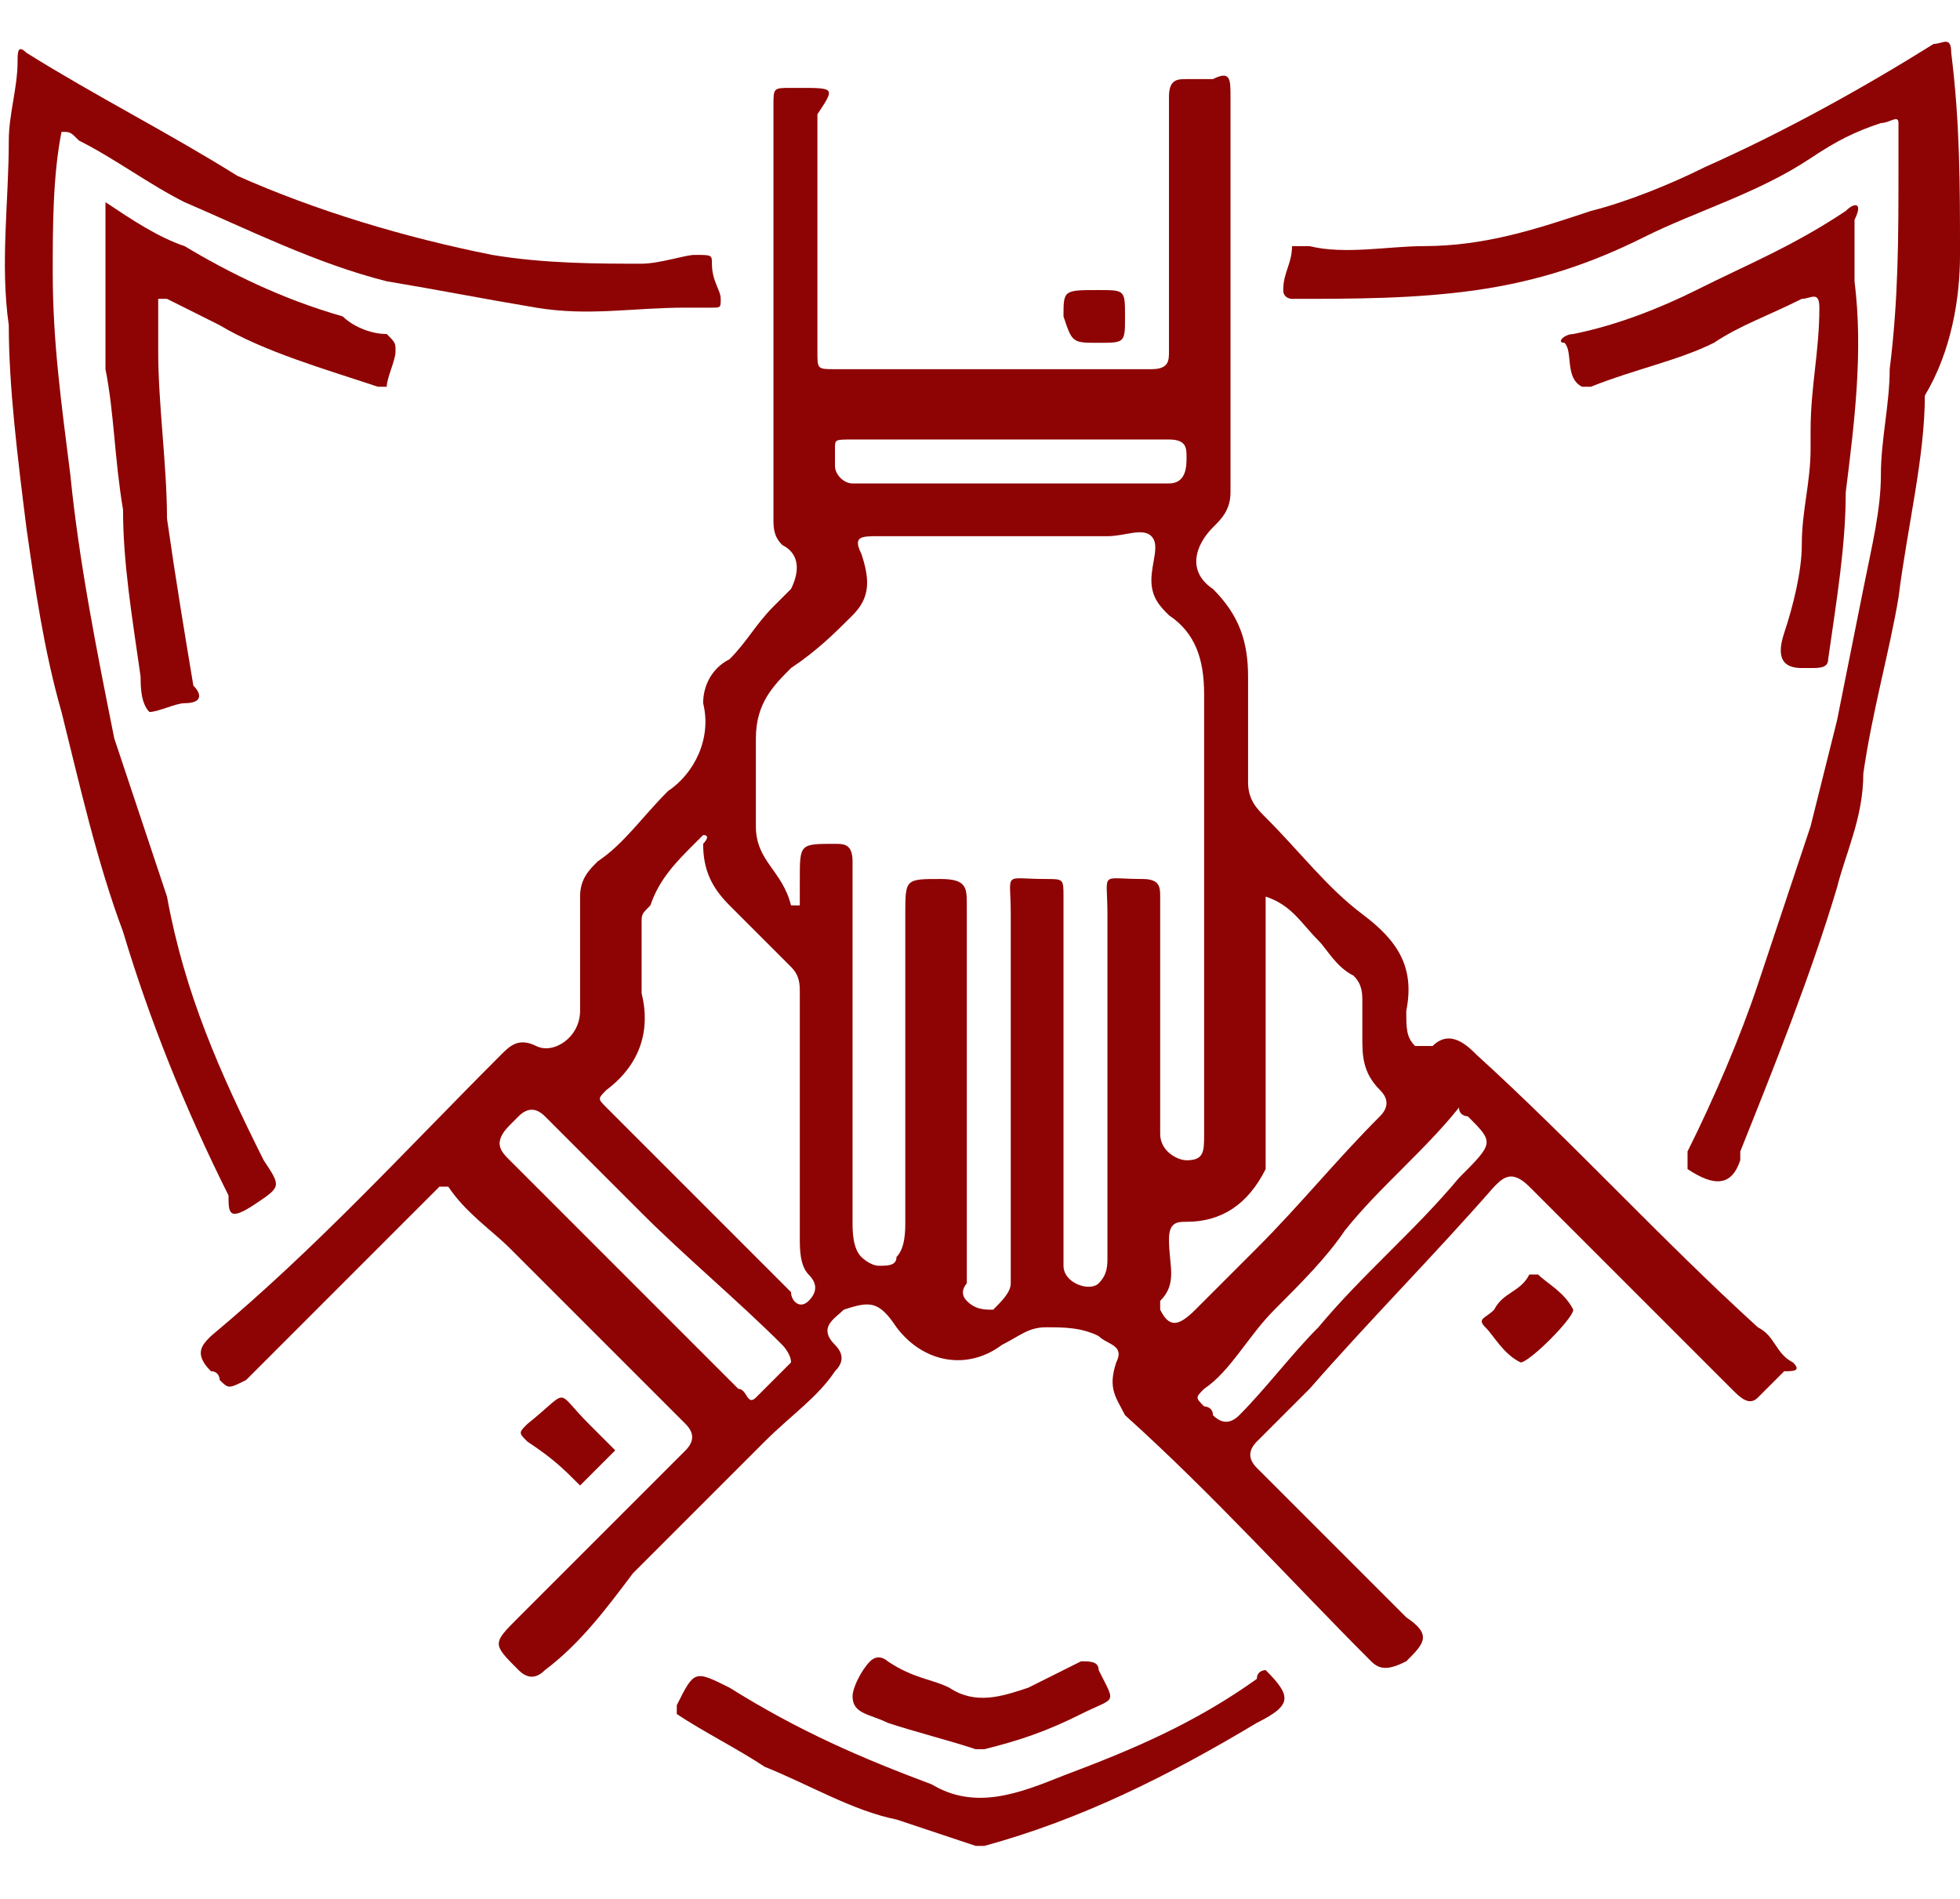
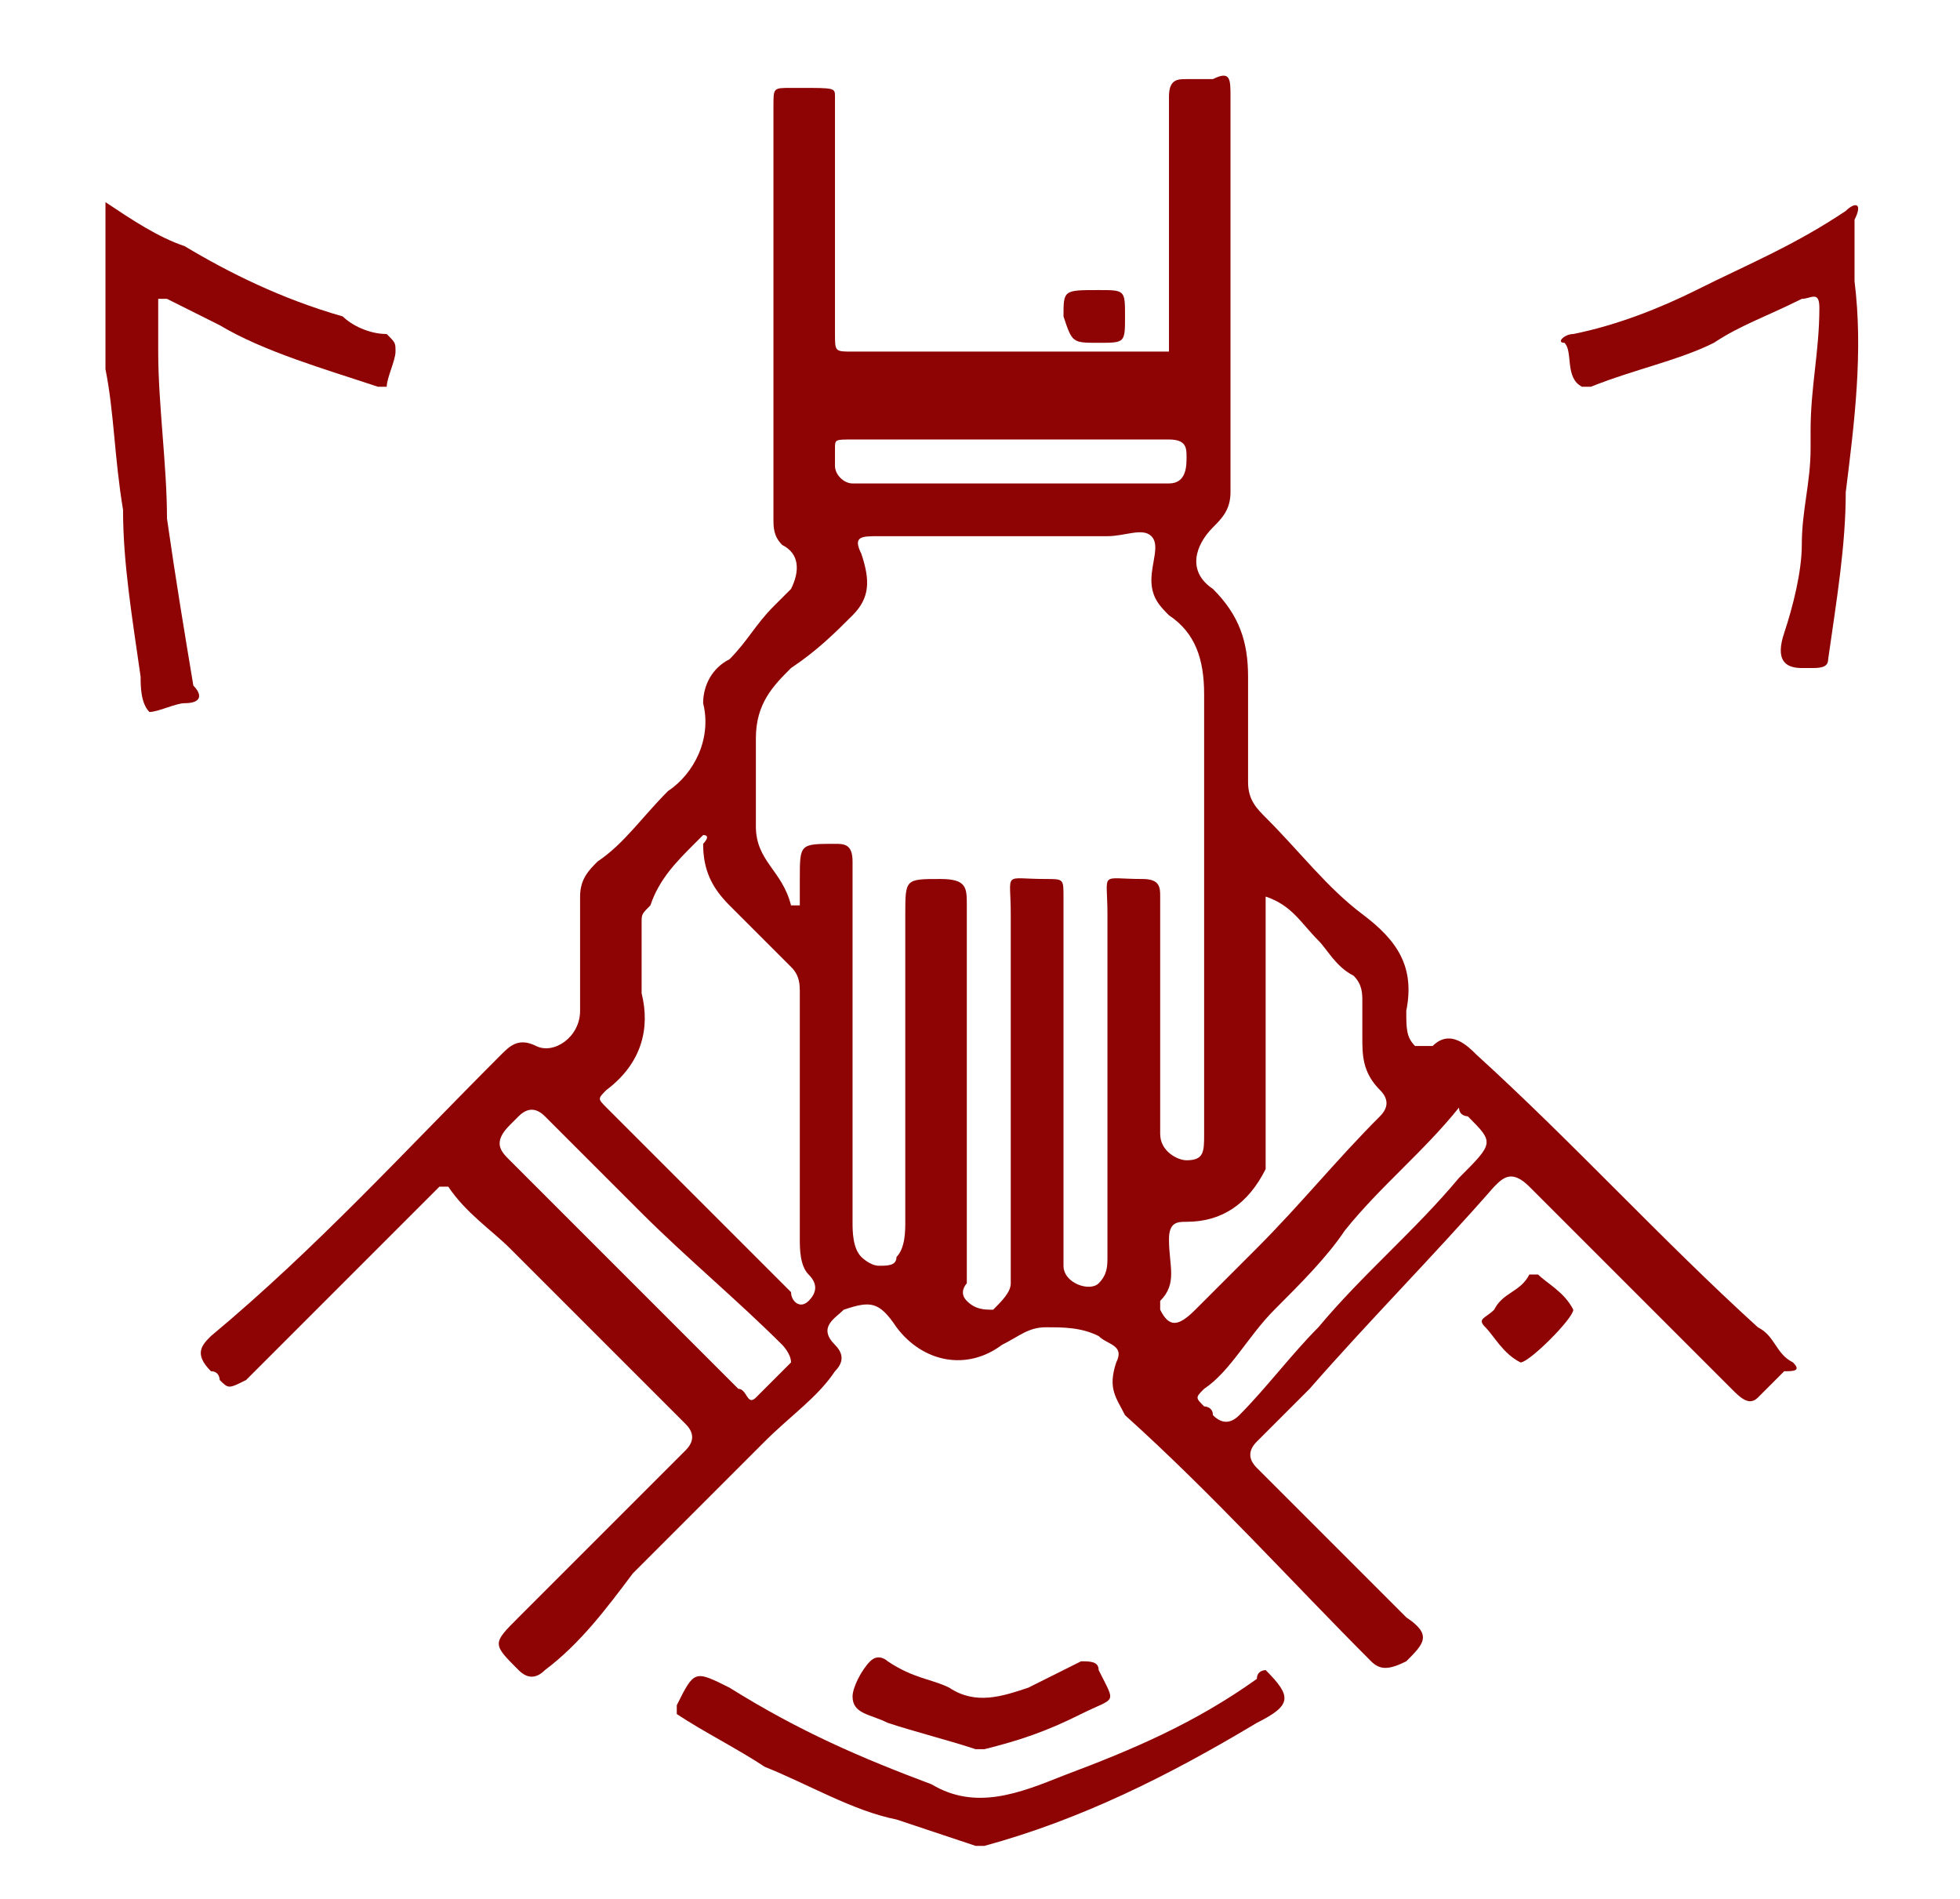
<svg xmlns="http://www.w3.org/2000/svg" version="1.1" id="Layer_1" x="0px" y="0px" viewBox="0 0 22.3 21.6" style="enable-background:new 0 0 22.3 21.6;" xml:space="preserve">
  <style type="text/css">
	.st0{fill:#8E0303;}
</style>
  <g>
-     <path class="st0" d="M20.4,15.5c-0.2-0.1-0.2-0.3-0.4-0.4c-1.1-1-2.1-2.1-3.2-3.1c-0.1-0.1-0.3-0.3-0.5-0.1c-0.1,0-0.1,0-0.2,0   C16,11.8,16,11.7,16,11.5c0.1-0.5-0.1-0.8-0.5-1.1s-0.7-0.7-1.1-1.1c-0.1-0.1-0.2-0.2-0.2-0.4c0-0.4,0-0.8,0-1.2   c0-0.4-0.1-0.7-0.4-1c-0.3-0.2-0.2-0.5,0-0.7C13.9,5.9,14,5.8,14,5.6c0-0.7,0-1.5,0-2.2c0-0.8,0-1.5,0-2.3c0-0.2,0-0.3-0.2-0.2   c-0.1,0-0.2,0-0.3,0s-0.2,0-0.2,0.2s0,0.4,0,0.6c0,0.8,0,1.5,0,2.3c0,0.1,0,0.2-0.2,0.2c-1.2,0-2.4,0-3.6,0c-0.2,0-0.2,0-0.2-0.2   c0-0.9,0-1.8,0-2.7C9.5,1,9.5,1,9.1,1c0,0,0,0-0.1,0C8.8,1,8.8,1,8.8,1.2c0,1.6,0,3.1,0,4.7c0,0.1,0,0.2,0.1,0.3   C9.1,6.3,9.1,6.5,9,6.7c0,0-0.1,0.1-0.2,0.2C8.6,7.1,8.5,7.3,8.3,7.5C8.1,7.6,8,7.8,8,8c0.1,0.4-0.1,0.8-0.4,1   C7.3,9.3,7.1,9.6,6.8,9.8C6.7,9.9,6.6,10,6.6,10.2c0,0.4,0,0.9,0,1.3c0,0.3-0.3,0.5-0.5,0.4s-0.3,0-0.4,0.1   c-1.1,1.1-2.1,2.2-3.3,3.2c-0.1,0.1-0.2,0.2,0,0.4c0.1,0,0.1,0.1,0.1,0.1c0.1,0.1,0.1,0.1,0.3,0c0.4-0.4,0.9-0.9,1.3-1.3   c0.1-0.1,0.2-0.2,0.3-0.3c0.2-0.2,0.4-0.4,0.6-0.6h0.1c0.2,0.3,0.5,0.5,0.7,0.7c0.7,0.7,1.3,1.3,2,2c0.1,0.1,0.1,0.2,0,0.3   c-0.6,0.6-1.3,1.3-1.9,1.9c-0.3,0.3-0.3,0.3,0,0.6c0.1,0.1,0.2,0.1,0.3,0c0.4-0.3,0.7-0.7,1-1.1c0.5-0.5,1-1,1.5-1.5   c0.3-0.3,0.6-0.5,0.8-0.8c0.1-0.1,0.1-0.2,0-0.3c-0.2-0.2,0-0.3,0.1-0.4c0.3-0.1,0.4-0.1,0.6,0.2c0.3,0.4,0.8,0.5,1.2,0.2   c0.2-0.1,0.3-0.2,0.5-0.2s0.4,0,0.6,0.1c0.1,0.1,0.3,0.1,0.2,0.3c-0.1,0.3,0,0.4,0.1,0.6c1,0.9,1.9,1.9,2.8,2.8   c0.1,0.1,0.2,0.1,0.4,0c0.2-0.2,0.3-0.3,0-0.5c-0.6-0.6-1.1-1.1-1.7-1.7c-0.1-0.1-0.1-0.2,0-0.3c0.2-0.2,0.4-0.4,0.6-0.6   c0.7-0.8,1.4-1.5,2.1-2.3c0.1-0.1,0.2-0.2,0.4,0c0.8,0.8,1.5,1.5,2.3,2.3c0.1,0.1,0.2,0.2,0.3,0.1c0.1-0.1,0.2-0.2,0.3-0.3   C20.4,15.6,20.5,15.6,20.4,15.5z M9.7,5c0.6,0,1.2,0,1.8,0s1.2,0,1.8,0c0.2,0,0.2,0.1,0.2,0.2s0,0.3-0.2,0.3c-1.2,0-2.4,0-3.6,0   c-0.1,0-0.2-0.1-0.2-0.2s0-0.1,0-0.2C9.5,5,9.5,5,9.7,5z M8.6,15.9c-0.1,0.1-0.1-0.1-0.2-0.1c-0.9-0.9-1.7-1.7-2.6-2.6   c-0.1-0.1-0.2-0.2,0-0.4l0.1-0.1c0.1-0.1,0.2-0.1,0.3,0c0.4,0.4,0.7,0.7,1.1,1.1c0.5,0.5,1.1,1,1.6,1.5c0,0,0.1,0.1,0.1,0.2   C8.8,15.7,8.7,15.8,8.6,15.9z M9.2,14.8c-0.1,0.1-0.2,0-0.2-0.1c-0.6-0.6-1.1-1.1-1.7-1.7c-0.1-0.1-0.3-0.3-0.4-0.4   c-0.1-0.1-0.1-0.1,0-0.2c0.4-0.3,0.5-0.7,0.4-1.1c0-0.3,0-0.6,0-0.8c0-0.1,0-0.1,0.1-0.2C7.5,10,7.7,9.8,7.9,9.6L8,9.5   c0.1,0,0,0.1,0,0.1c0,0.3,0.1,0.5,0.3,0.7S8.8,10.8,9,11c0.1,0.1,0.1,0.2,0.1,0.3c0,0.5,0,0.9,0,1.4s0,0.9,0,1.4   c0,0.1,0,0.3,0.1,0.4C9.3,14.6,9.3,14.7,9.2,14.8z M13,10c-0.5,0-0.4-0.1-0.4,0.4c0,1.3,0,2.6,0,3.9c0,0.1,0,0.2-0.1,0.3   s-0.4,0-0.4-0.2c0-0.1,0-0.1,0-0.2c0-1.3,0-2.7,0-4c0-0.2,0-0.2-0.2-0.2c-0.5,0-0.4-0.1-0.4,0.4c0,1.4,0,2.8,0,4.2   c0,0.1-0.1,0.2-0.2,0.3c-0.1,0-0.2,0-0.3-0.1s0-0.2,0-0.2c0-1.4,0-2.9,0-4.3c0-0.2,0-0.3-0.3-0.3c-0.4,0-0.4,0-0.4,0.4   c0,1.2,0,2.3,0,3.5c0,0.1,0,0.3-0.1,0.4c0,0.1-0.1,0.1-0.2,0.1c-0.1,0-0.2-0.1-0.2-0.1c-0.1-0.1-0.1-0.3-0.1-0.4c0-1.4,0-2.8,0-4.1   c0-0.2-0.1-0.2-0.2-0.2c-0.4,0-0.4,0-0.4,0.4c0,0.1,0,0.2,0,0.3c0,0,0,0-0.1,0C8.9,9.9,8.6,9.8,8.6,9.4c0-0.3,0-0.7,0-1   C8.6,8,8.8,7.8,9,7.6C9.3,7.4,9.5,7.2,9.7,7s0.2-0.4,0.1-0.7c-0.1-0.2,0-0.2,0.2-0.2c0.9,0,1.7,0,2.6,0c0.2,0,0.4-0.1,0.5,0   s0,0.3,0,0.5s0.1,0.3,0.2,0.4c0.3,0.2,0.4,0.5,0.4,0.9c0,1.7,0,3.3,0,5c0,0.2,0,0.3-0.2,0.3c-0.1,0-0.3-0.1-0.3-0.3   c0-0.9,0-1.8,0-2.7C13.2,10.1,13.2,10,13,10z M13.2,14.9v-0.1c0.2-0.2,0.1-0.4,0.1-0.7c0-0.2,0.1-0.2,0.2-0.2   c0.4,0,0.7-0.2,0.9-0.6c0-0.1,0-0.1,0-0.2c0-1,0-1.9,0-2.9c0.3,0.1,0.4,0.3,0.6,0.5c0.1,0.1,0.2,0.3,0.4,0.4   c0.1,0.1,0.1,0.2,0.1,0.3s0,0.3,0,0.4c0,0.2,0,0.4,0.2,0.6c0.1,0.1,0.1,0.2,0,0.3c-0.5,0.5-0.9,1-1.4,1.5c-0.2,0.2-0.5,0.5-0.7,0.7   C13.4,15.1,13.3,15.1,13.2,14.9z M16.6,13.4c-0.5,0.6-1.1,1.1-1.6,1.7c-0.3,0.3-0.6,0.7-0.9,1c-0.1,0.1-0.2,0.1-0.3,0   c0-0.1-0.1-0.1-0.1-0.1c-0.1-0.1-0.1-0.1,0-0.2c0.3-0.2,0.5-0.6,0.8-0.9c0.3-0.3,0.6-0.6,0.8-0.9c0.4-0.5,0.9-0.9,1.3-1.4   c0,0.1,0.1,0.1,0.1,0.1C17,13,17,13,16.6,13.4z" />
-     <path class="st0" d="M2.9,13.7c0.3-0.2,0.3-0.2,0.1-0.5c-0.5-1-0.9-1.9-1.1-3C1.7,9.6,1.5,9,1.3,8.4c-0.2-1-0.4-2-0.5-3   C0.7,4.6,0.6,3.9,0.6,3.1c0-0.5,0-1.1,0.1-1.6c0.1,0,0.1,0,0.2,0.1c0.4,0.2,0.8,0.5,1.2,0.7C2.8,2.6,3.6,3,4.4,3.2   C5,3.3,5.5,3.4,6.1,3.5s1.1,0,1.7,0c0.1,0,0.2,0,0.3,0s0.1,0,0.1-0.1S8.1,3.2,8.1,3c0-0.1,0-0.1-0.2-0.1C7.8,2.9,7.5,3,7.3,3   C6.8,3,6.2,3,5.6,2.9c-1-0.2-2-0.5-2.9-0.9C1.9,1.5,1.1,1.1,0.3,0.6c-0.1-0.1-0.1,0-0.1,0.1c0,0.3-0.1,0.6-0.1,0.9   c0,0.7-0.1,1.4,0,2.1c0,0.7,0.1,1.5,0.2,2.3c0.1,0.7,0.2,1.4,0.4,2.1c0.2,0.8,0.4,1.7,0.7,2.5c0.3,1,0.7,2,1.2,3   C2.6,13.8,2.6,13.9,2.9,13.7z" />
-     <path class="st0" d="M22.3,2.9c0-0.8,0-1.5-0.1-2.3c0-0.2-0.1-0.1-0.2-0.1c-0.8,0.5-1.7,1-2.6,1.4c-0.4,0.2-0.9,0.4-1.3,0.5   c-0.6,0.2-1.2,0.4-1.9,0.4c-0.4,0-0.9,0.1-1.3,0c-0.1,0-0.1,0-0.2,0c0,0.2-0.1,0.3-0.1,0.5c0,0.1,0.1,0.1,0.1,0.1   c0.7,0,1.4,0,2.1-0.1s1.3-0.3,1.9-0.6s1.3-0.5,1.9-0.9c0.3-0.2,0.5-0.3,0.8-0.4c0.1,0,0.2-0.1,0.2,0c0,0.2,0,0.3,0,0.5   c0,0.8,0,1.5-0.1,2.3c0,0.4-0.1,0.8-0.1,1.2s-0.1,0.8-0.2,1.3s-0.2,1-0.3,1.5c-0.1,0.4-0.2,0.8-0.3,1.2c-0.2,0.6-0.4,1.2-0.6,1.8   s-0.5,1.3-0.8,1.9c0,0.1,0,0.1,0,0.2c0.3,0.2,0.5,0.2,0.6-0.1v-0.1c0.4-1,0.8-2,1.1-3c0.1-0.4,0.3-0.8,0.3-1.3   c0.1-0.7,0.3-1.4,0.4-2c0.1-0.8,0.3-1.6,0.3-2.3C22.2,4,22.3,3.4,22.3,2.9z" />
+     <path class="st0" d="M20.4,15.5c-0.2-0.1-0.2-0.3-0.4-0.4c-1.1-1-2.1-2.1-3.2-3.1c-0.1-0.1-0.3-0.3-0.5-0.1c-0.1,0-0.1,0-0.2,0   C16,11.8,16,11.7,16,11.5c0.1-0.5-0.1-0.8-0.5-1.1s-0.7-0.7-1.1-1.1c-0.1-0.1-0.2-0.2-0.2-0.4c0-0.4,0-0.8,0-1.2   c0-0.4-0.1-0.7-0.4-1c-0.3-0.2-0.2-0.5,0-0.7C13.9,5.9,14,5.8,14,5.6c0-0.7,0-1.5,0-2.2c0-0.8,0-1.5,0-2.3c0-0.2,0-0.3-0.2-0.2   c-0.1,0-0.2,0-0.3,0s-0.2,0-0.2,0.2s0,0.4,0,0.6c0,0.8,0,1.5,0,2.3c-1.2,0-2.4,0-3.6,0c-0.2,0-0.2,0-0.2-0.2   c0-0.9,0-1.8,0-2.7C9.5,1,9.5,1,9.1,1c0,0,0,0-0.1,0C8.8,1,8.8,1,8.8,1.2c0,1.6,0,3.1,0,4.7c0,0.1,0,0.2,0.1,0.3   C9.1,6.3,9.1,6.5,9,6.7c0,0-0.1,0.1-0.2,0.2C8.6,7.1,8.5,7.3,8.3,7.5C8.1,7.6,8,7.8,8,8c0.1,0.4-0.1,0.8-0.4,1   C7.3,9.3,7.1,9.6,6.8,9.8C6.7,9.9,6.6,10,6.6,10.2c0,0.4,0,0.9,0,1.3c0,0.3-0.3,0.5-0.5,0.4s-0.3,0-0.4,0.1   c-1.1,1.1-2.1,2.2-3.3,3.2c-0.1,0.1-0.2,0.2,0,0.4c0.1,0,0.1,0.1,0.1,0.1c0.1,0.1,0.1,0.1,0.3,0c0.4-0.4,0.9-0.9,1.3-1.3   c0.1-0.1,0.2-0.2,0.3-0.3c0.2-0.2,0.4-0.4,0.6-0.6h0.1c0.2,0.3,0.5,0.5,0.7,0.7c0.7,0.7,1.3,1.3,2,2c0.1,0.1,0.1,0.2,0,0.3   c-0.6,0.6-1.3,1.3-1.9,1.9c-0.3,0.3-0.3,0.3,0,0.6c0.1,0.1,0.2,0.1,0.3,0c0.4-0.3,0.7-0.7,1-1.1c0.5-0.5,1-1,1.5-1.5   c0.3-0.3,0.6-0.5,0.8-0.8c0.1-0.1,0.1-0.2,0-0.3c-0.2-0.2,0-0.3,0.1-0.4c0.3-0.1,0.4-0.1,0.6,0.2c0.3,0.4,0.8,0.5,1.2,0.2   c0.2-0.1,0.3-0.2,0.5-0.2s0.4,0,0.6,0.1c0.1,0.1,0.3,0.1,0.2,0.3c-0.1,0.3,0,0.4,0.1,0.6c1,0.9,1.9,1.9,2.8,2.8   c0.1,0.1,0.2,0.1,0.4,0c0.2-0.2,0.3-0.3,0-0.5c-0.6-0.6-1.1-1.1-1.7-1.7c-0.1-0.1-0.1-0.2,0-0.3c0.2-0.2,0.4-0.4,0.6-0.6   c0.7-0.8,1.4-1.5,2.1-2.3c0.1-0.1,0.2-0.2,0.4,0c0.8,0.8,1.5,1.5,2.3,2.3c0.1,0.1,0.2,0.2,0.3,0.1c0.1-0.1,0.2-0.2,0.3-0.3   C20.4,15.6,20.5,15.6,20.4,15.5z M9.7,5c0.6,0,1.2,0,1.8,0s1.2,0,1.8,0c0.2,0,0.2,0.1,0.2,0.2s0,0.3-0.2,0.3c-1.2,0-2.4,0-3.6,0   c-0.1,0-0.2-0.1-0.2-0.2s0-0.1,0-0.2C9.5,5,9.5,5,9.7,5z M8.6,15.9c-0.1,0.1-0.1-0.1-0.2-0.1c-0.9-0.9-1.7-1.7-2.6-2.6   c-0.1-0.1-0.2-0.2,0-0.4l0.1-0.1c0.1-0.1,0.2-0.1,0.3,0c0.4,0.4,0.7,0.7,1.1,1.1c0.5,0.5,1.1,1,1.6,1.5c0,0,0.1,0.1,0.1,0.2   C8.8,15.7,8.7,15.8,8.6,15.9z M9.2,14.8c-0.1,0.1-0.2,0-0.2-0.1c-0.6-0.6-1.1-1.1-1.7-1.7c-0.1-0.1-0.3-0.3-0.4-0.4   c-0.1-0.1-0.1-0.1,0-0.2c0.4-0.3,0.5-0.7,0.4-1.1c0-0.3,0-0.6,0-0.8c0-0.1,0-0.1,0.1-0.2C7.5,10,7.7,9.8,7.9,9.6L8,9.5   c0.1,0,0,0.1,0,0.1c0,0.3,0.1,0.5,0.3,0.7S8.8,10.8,9,11c0.1,0.1,0.1,0.2,0.1,0.3c0,0.5,0,0.9,0,1.4s0,0.9,0,1.4   c0,0.1,0,0.3,0.1,0.4C9.3,14.6,9.3,14.7,9.2,14.8z M13,10c-0.5,0-0.4-0.1-0.4,0.4c0,1.3,0,2.6,0,3.9c0,0.1,0,0.2-0.1,0.3   s-0.4,0-0.4-0.2c0-0.1,0-0.1,0-0.2c0-1.3,0-2.7,0-4c0-0.2,0-0.2-0.2-0.2c-0.5,0-0.4-0.1-0.4,0.4c0,1.4,0,2.8,0,4.2   c0,0.1-0.1,0.2-0.2,0.3c-0.1,0-0.2,0-0.3-0.1s0-0.2,0-0.2c0-1.4,0-2.9,0-4.3c0-0.2,0-0.3-0.3-0.3c-0.4,0-0.4,0-0.4,0.4   c0,1.2,0,2.3,0,3.5c0,0.1,0,0.3-0.1,0.4c0,0.1-0.1,0.1-0.2,0.1c-0.1,0-0.2-0.1-0.2-0.1c-0.1-0.1-0.1-0.3-0.1-0.4c0-1.4,0-2.8,0-4.1   c0-0.2-0.1-0.2-0.2-0.2c-0.4,0-0.4,0-0.4,0.4c0,0.1,0,0.2,0,0.3c0,0,0,0-0.1,0C8.9,9.9,8.6,9.8,8.6,9.4c0-0.3,0-0.7,0-1   C8.6,8,8.8,7.8,9,7.6C9.3,7.4,9.5,7.2,9.7,7s0.2-0.4,0.1-0.7c-0.1-0.2,0-0.2,0.2-0.2c0.9,0,1.7,0,2.6,0c0.2,0,0.4-0.1,0.5,0   s0,0.3,0,0.5s0.1,0.3,0.2,0.4c0.3,0.2,0.4,0.5,0.4,0.9c0,1.7,0,3.3,0,5c0,0.2,0,0.3-0.2,0.3c-0.1,0-0.3-0.1-0.3-0.3   c0-0.9,0-1.8,0-2.7C13.2,10.1,13.2,10,13,10z M13.2,14.9v-0.1c0.2-0.2,0.1-0.4,0.1-0.7c0-0.2,0.1-0.2,0.2-0.2   c0.4,0,0.7-0.2,0.9-0.6c0-0.1,0-0.1,0-0.2c0-1,0-1.9,0-2.9c0.3,0.1,0.4,0.3,0.6,0.5c0.1,0.1,0.2,0.3,0.4,0.4   c0.1,0.1,0.1,0.2,0.1,0.3s0,0.3,0,0.4c0,0.2,0,0.4,0.2,0.6c0.1,0.1,0.1,0.2,0,0.3c-0.5,0.5-0.9,1-1.4,1.5c-0.2,0.2-0.5,0.5-0.7,0.7   C13.4,15.1,13.3,15.1,13.2,14.9z M16.6,13.4c-0.5,0.6-1.1,1.1-1.6,1.7c-0.3,0.3-0.6,0.7-0.9,1c-0.1,0.1-0.2,0.1-0.3,0   c0-0.1-0.1-0.1-0.1-0.1c-0.1-0.1-0.1-0.1,0-0.2c0.3-0.2,0.5-0.6,0.8-0.9c0.3-0.3,0.6-0.6,0.8-0.9c0.4-0.5,0.9-0.9,1.3-1.4   c0,0.1,0.1,0.1,0.1,0.1C17,13,17,13,16.6,13.4z" />
    <path class="st0" d="M1.8,3.4h0.1c0.2,0.1,0.4,0.2,0.6,0.3C3,4,3.7,4.2,4.3,4.4c0.1,0,0.1,0,0.1,0c0-0.1,0.1-0.3,0.1-0.4   c0-0.1,0-0.1-0.1-0.2C4.2,3.8,4,3.7,3.9,3.6C3.2,3.4,2.6,3.1,2.1,2.8C1.8,2.7,1.5,2.5,1.2,2.3c0,0.7,0,1.3,0,1.9l0,0   c0.1,0.5,0.1,1,0.2,1.6c0,0.6,0.1,1.2,0.2,1.9c0,0.1,0,0.3,0.1,0.4C1.8,8.1,2,8,2.1,8c0.2,0,0.2-0.1,0.1-0.2C2.1,7.2,2,6.6,1.9,5.9   c0-0.6-0.1-1.3-0.1-1.9C1.8,3.8,1.8,3.7,1.8,3.4C1.7,3.4,1.7,3.4,1.8,3.4z" />
    <path class="st0" d="M21,2.4c-0.6,0.4-1.1,0.6-1.7,0.9c-0.4,0.2-0.9,0.4-1.4,0.5c-0.1,0-0.2,0.1-0.1,0.1c0.1,0.1,0,0.4,0.2,0.5   c0,0,0,0,0.1,0c0.5-0.2,1-0.3,1.4-0.5c0.3-0.2,0.6-0.3,1-0.5c0.1,0,0.2-0.1,0.2,0.1c0,0.5-0.1,0.9-0.1,1.4c0,0.1,0,0.1,0,0.2   c0,0.4-0.1,0.7-0.1,1.1c0,0.3-0.1,0.7-0.2,1s0,0.4,0.2,0.4h0.1c0.1,0,0.2,0,0.2-0.1C20.9,6.8,21,6.2,21,5.6   c0.1-0.8,0.2-1.6,0.1-2.4c0-0.3,0-0.5,0-0.7C21.2,2.3,21.1,2.3,21,2.4z" />
    <path class="st0" d="M14.3,19.1c-0.7,0.5-1.4,0.8-2.2,1.1c-0.5,0.2-1,0.4-1.5,0.1c-0.8-0.3-1.5-0.6-2.3-1.1C7.9,19,7.9,19,7.7,19.4   c0,0.1,0,0.1,0,0.1c0.3,0.2,0.7,0.4,1,0.6c0.5,0.2,1,0.5,1.5,0.6c0.3,0.1,0.6,0.2,0.9,0.3c0.1,0,0.1,0,0.1,0   c1.1-0.3,2.1-0.8,3.1-1.4c0.4-0.2,0.4-0.3,0.1-0.6C14.4,19,14.3,19,14.3,19.1z" />
    <path class="st0" d="M10.1,19.6c0.3,0.1,0.7,0.2,1,0.3c0.1,0,0.1,0,0.1,0c0.4-0.1,0.7-0.2,1.1-0.4c0.4-0.2,0.4-0.1,0.2-0.5l0,0   c0-0.1-0.1-0.1-0.2-0.1c-0.2,0.1-0.4,0.2-0.6,0.3c-0.3,0.1-0.6,0.2-0.9,0c-0.2-0.1-0.4-0.1-0.7-0.3c0,0-0.1-0.1-0.2,0   c-0.1,0.1-0.2,0.3-0.2,0.4C9.7,19.5,9.9,19.5,10.1,19.6L10.1,19.6z" />
-     <path class="st0" d="M6.6,16.9L7,16.5c0,0,0,0-0.1-0.1s-0.1-0.1-0.2-0.2c-0.4-0.4-0.2-0.4-0.7,0c-0.1,0.1-0.1,0.1,0,0.2   C6.3,16.6,6.4,16.7,6.6,16.9L6.6,16.9z" />
    <path class="st0" d="M17.5,14.5h-0.1c-0.1,0.2-0.3,0.2-0.4,0.4c-0.1,0.1-0.2,0.1-0.1,0.2c0.1,0.1,0.2,0.3,0.4,0.4   c0.1,0,0.6-0.5,0.6-0.6l0,0C17.8,14.7,17.6,14.6,17.5,14.5z" />
    <path class="st0" d="M12.5,3.9c0.3,0,0.3,0,0.3-0.3s0-0.3-0.3-0.3c-0.4,0-0.4,0-0.4,0.3C12.2,3.9,12.2,3.9,12.5,3.9z" />
  </g>
</svg>